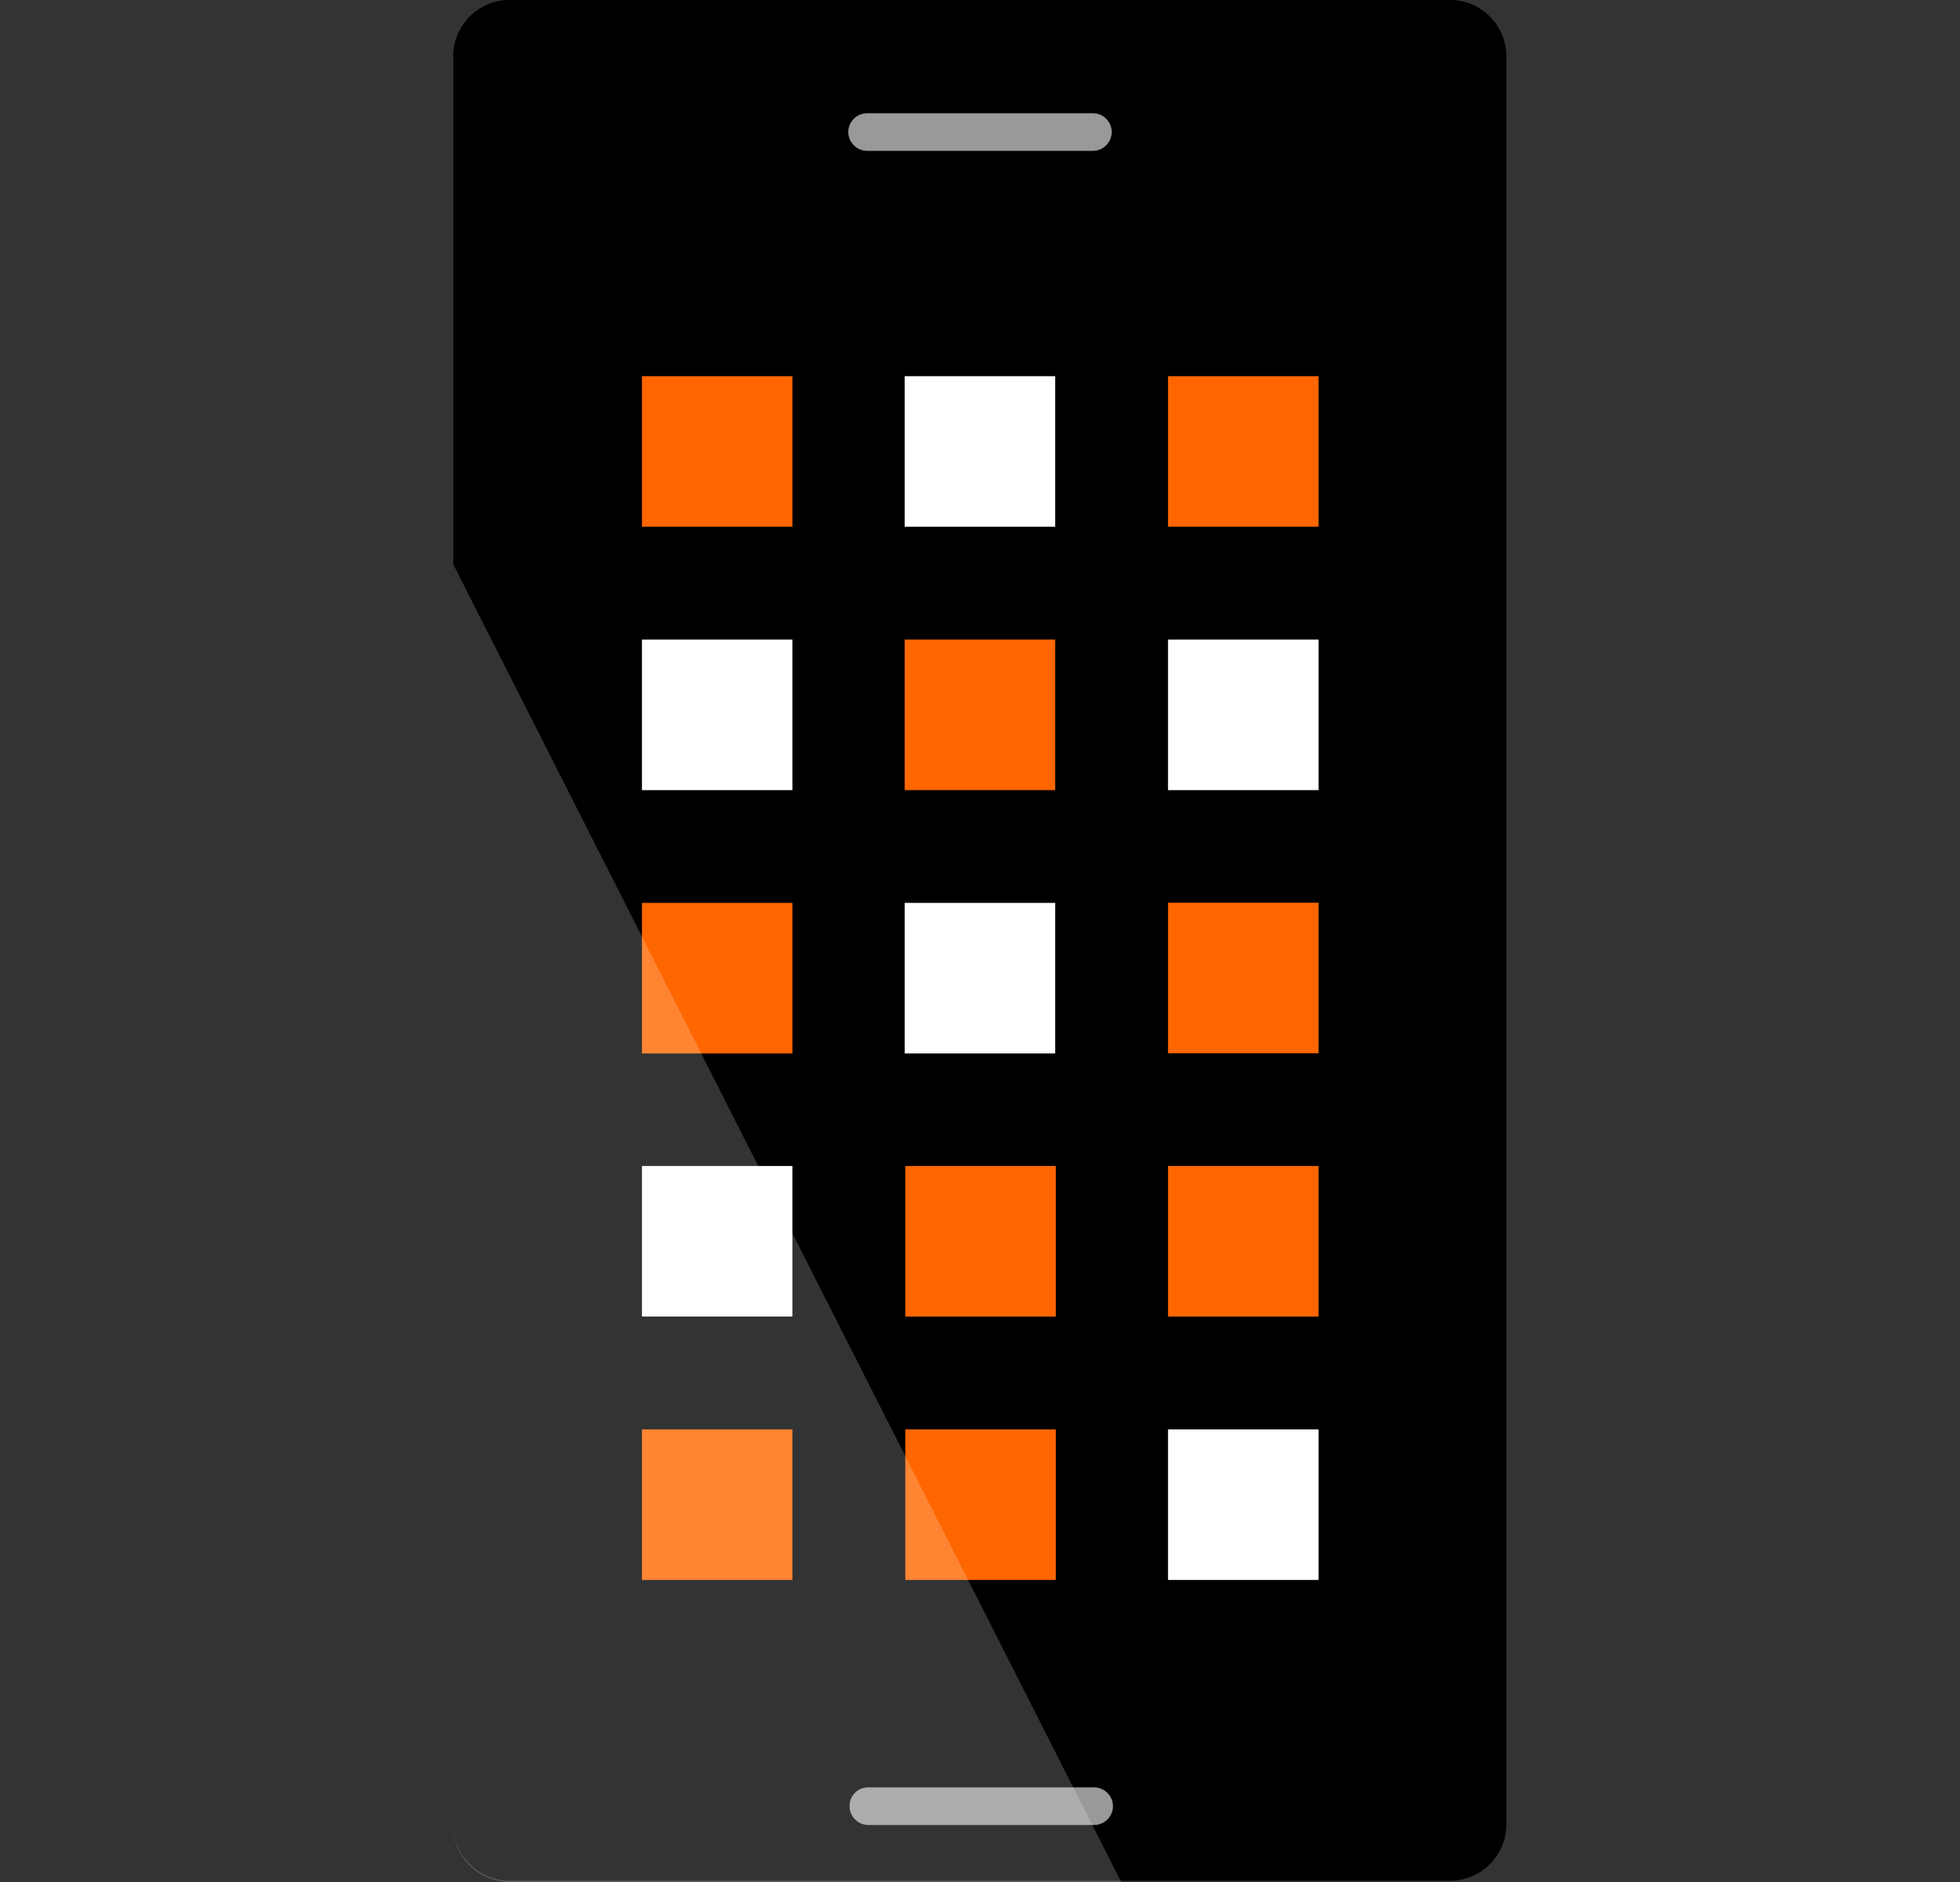
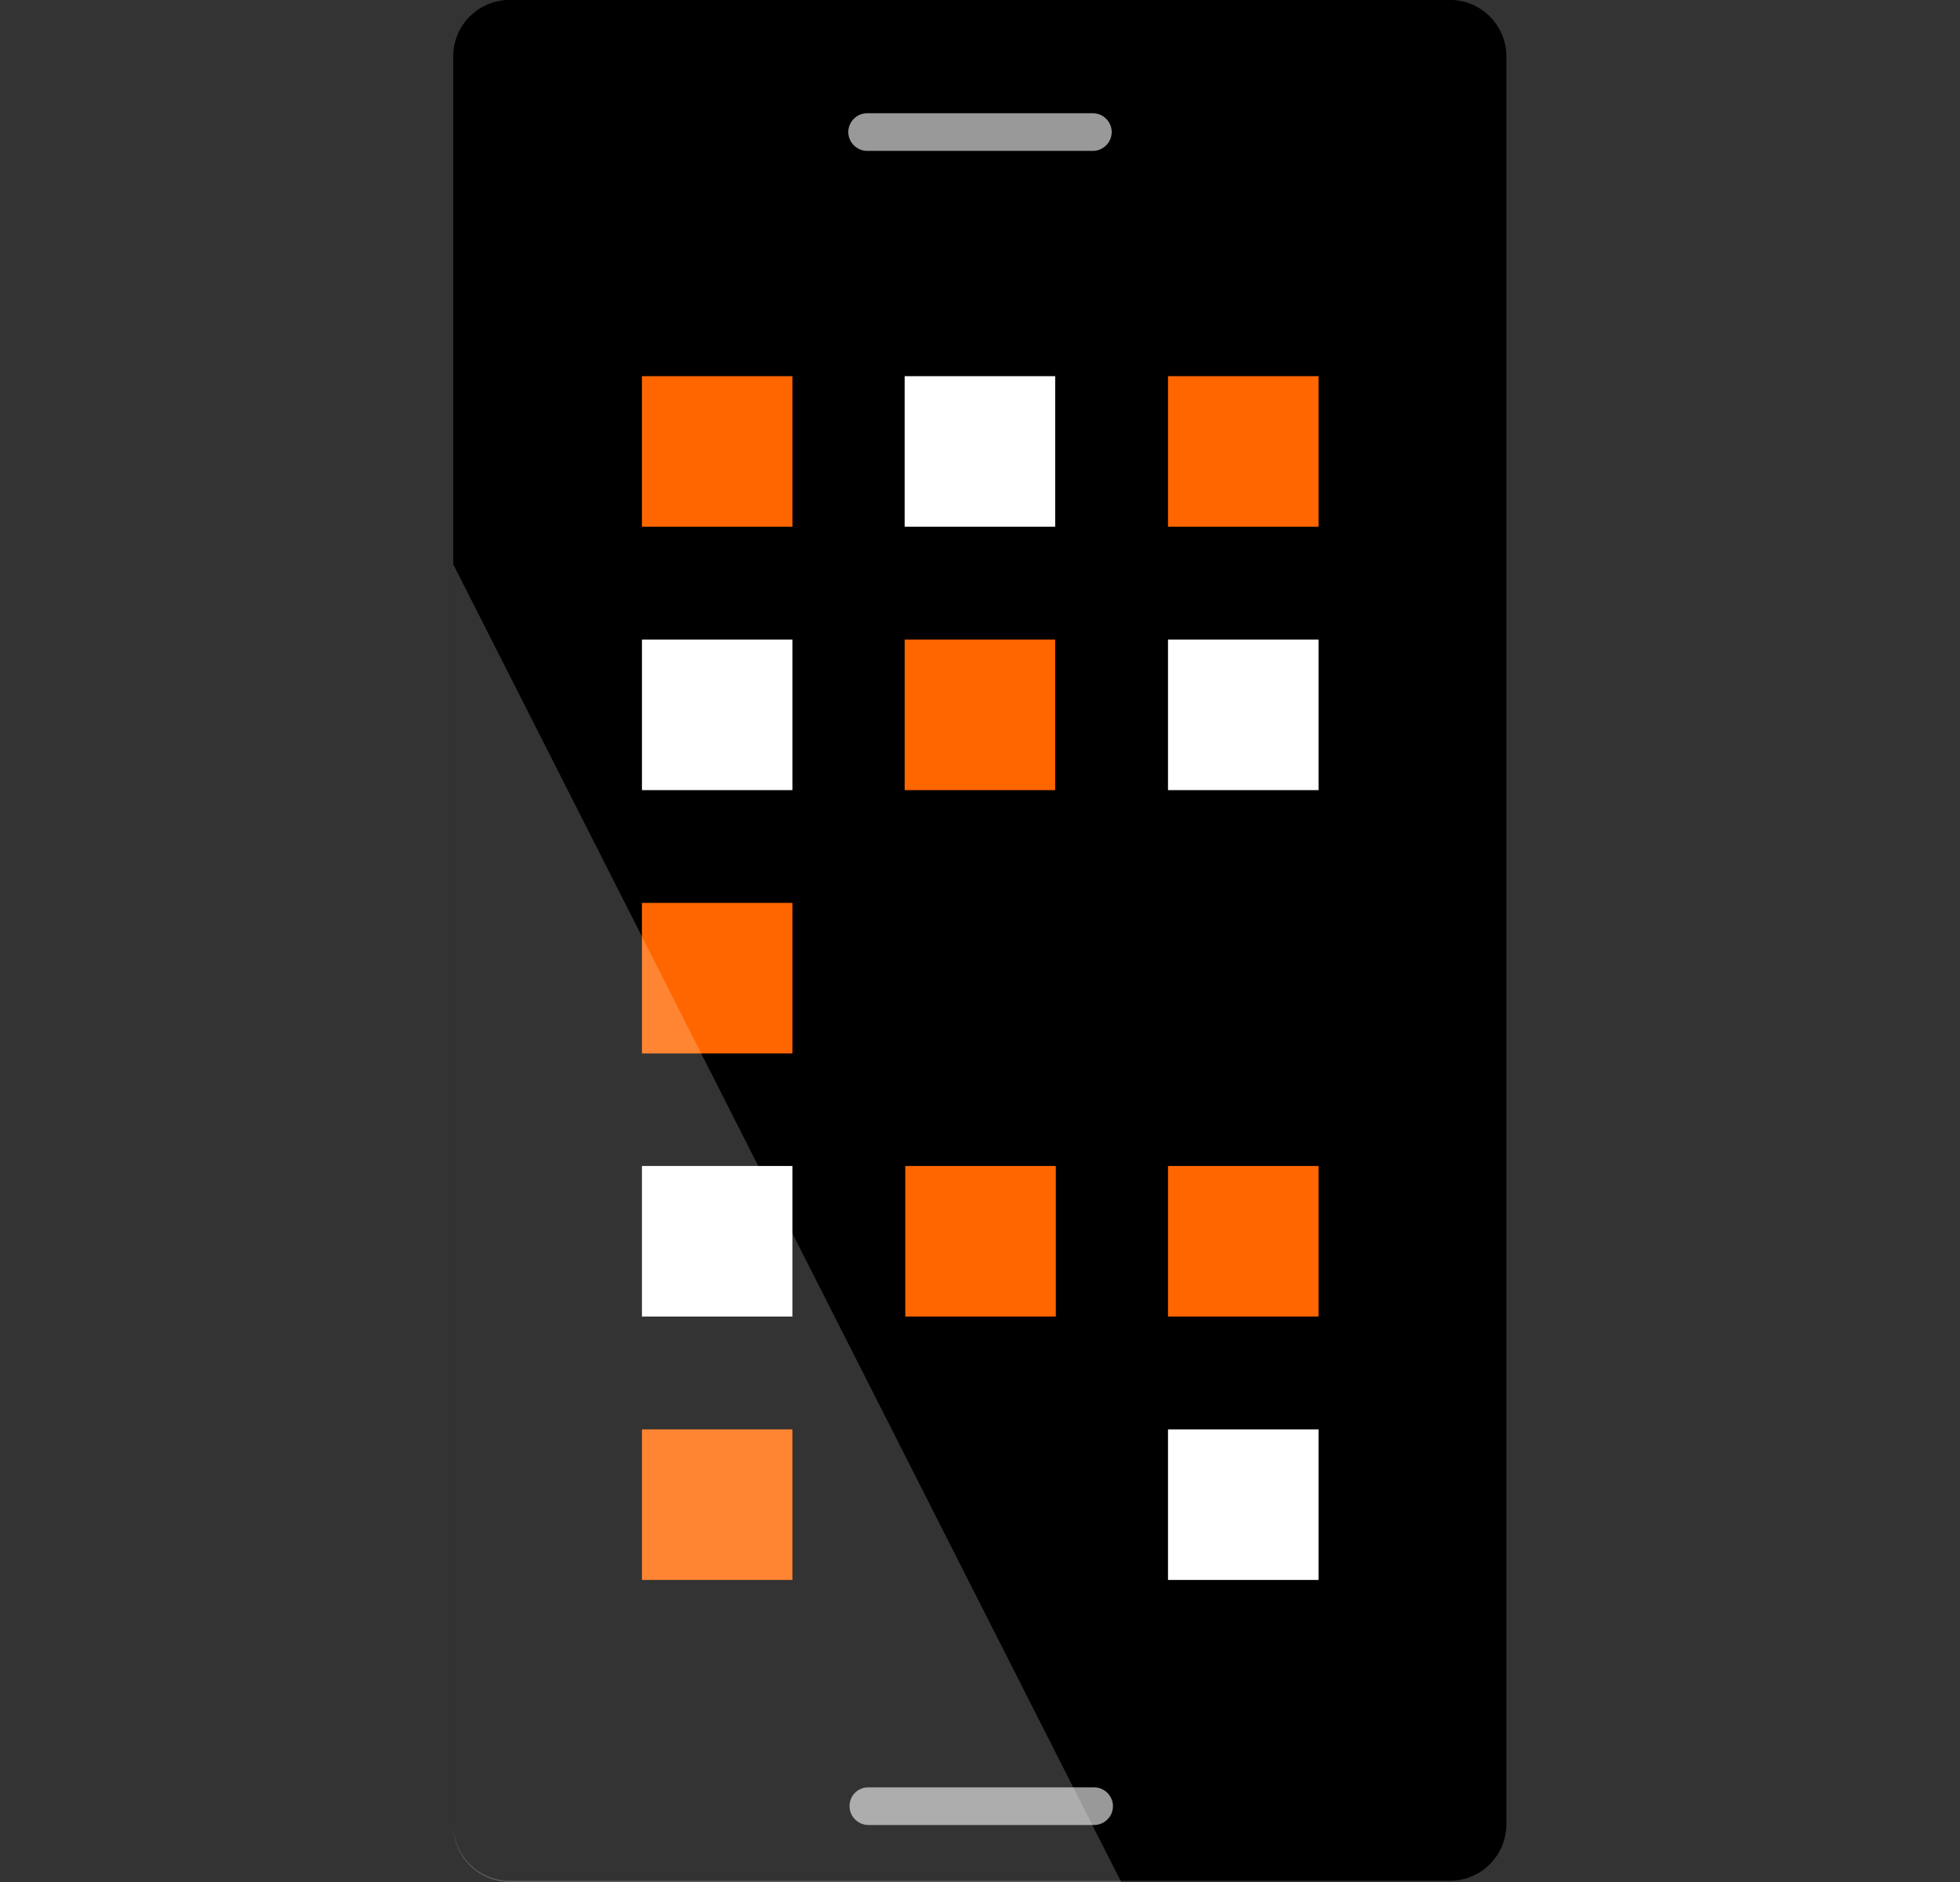
<svg xmlns="http://www.w3.org/2000/svg" width="25" height="24" viewBox="0 0 25 24" fill="none">
  <rect x="0" y="0" width="25" height="24" fill="#333333" stroke="none" />
  <g clip-path="url(#clip0_3256_3937)">
    <path d="M6.501 -0.001H18.494C18.891 -0.001 19.214 0.322 19.214 0.719V23.264C19.214 23.662 18.891 23.984 18.494 23.984H6.501C6.104 23.984 5.781 23.662 5.781 23.264L5.781 0.716C5.781 0.322 6.104 -0.001 6.501 -0.001Z" fill="black" />
    <path d="M6.5 2.88L6.5 22.068H18.492V2.88H6.5Z" fill="black" />
    <path d="M11.076 22.793H13.956C14.087 22.793 14.196 22.902 14.196 23.033C14.196 23.165 14.087 23.273 13.956 23.273H11.076C10.945 23.273 10.836 23.165 10.836 23.033C10.836 22.898 10.941 22.793 11.076 22.793Z" fill="#999999" />
    <path d="M11.06 1.444L13.94 1.444C14.072 1.444 14.18 1.553 14.18 1.684C14.18 1.815 14.072 1.924 13.94 1.924L11.06 1.924C10.929 1.924 10.82 1.815 10.82 1.684C10.82 1.553 10.929 1.444 11.06 1.444Z" fill="#999999" />
    <path d="M8.188 18.228V20.148H10.107V18.228H8.188Z" fill="#FF6600" />
    <path d="M8.188 14.869V16.789H10.107V14.869H8.188Z" fill="white" />
    <path d="M8.188 11.514V13.434H10.107V11.514H8.188Z" fill="#FF6600" />
    <path d="M8.188 8.156V10.076H10.107V8.156H8.188Z" fill="white" />
    <path d="M8.188 4.797V6.717H10.107V4.797H8.188Z" fill="#FF6600" />
-     <path d="M11.547 18.228V20.148H13.467V18.228H11.547Z" fill="#FF6600" />
    <path d="M11.547 14.869V16.789H13.467V14.869H11.547Z" fill="#FF6600" />
-     <path d="M11.539 11.514V13.434H13.459V11.514H11.539Z" fill="white" />
    <path d="M11.539 8.156V10.076H13.459V8.156H11.539Z" fill="#FF6600" />
    <path d="M11.539 4.797V6.717H13.459V4.797H11.539Z" fill="white" />
    <path d="M14.898 18.228V20.148H16.818V18.228H14.898Z" fill="white" />
    <path d="M14.898 14.869V16.789H16.818V14.869H14.898Z" fill="#FF6600" />
-     <path d="M14.898 11.512V13.432H16.818V11.512H14.898Z" fill="#FF6600" />
    <path d="M14.898 8.156V10.076H16.818V8.156H14.898Z" fill="white" />
    <path d="M14.898 4.797V6.717H16.818V4.797H14.898Z" fill="#FF6600" />
    <path opacity="0.2" d="M5.781 7.196L5.781 23.28C5.781 23.677 6.104 24 6.501 24H14.301L5.781 7.196Z" fill="white" />
  </g>
  <defs>
    <clipPath id="clip0_3256_3937">
      <rect width="24" height="24" fill="white" transform="matrix(0 -1 1 0 0.5 24)" />
    </clipPath>
  </defs>
</svg>